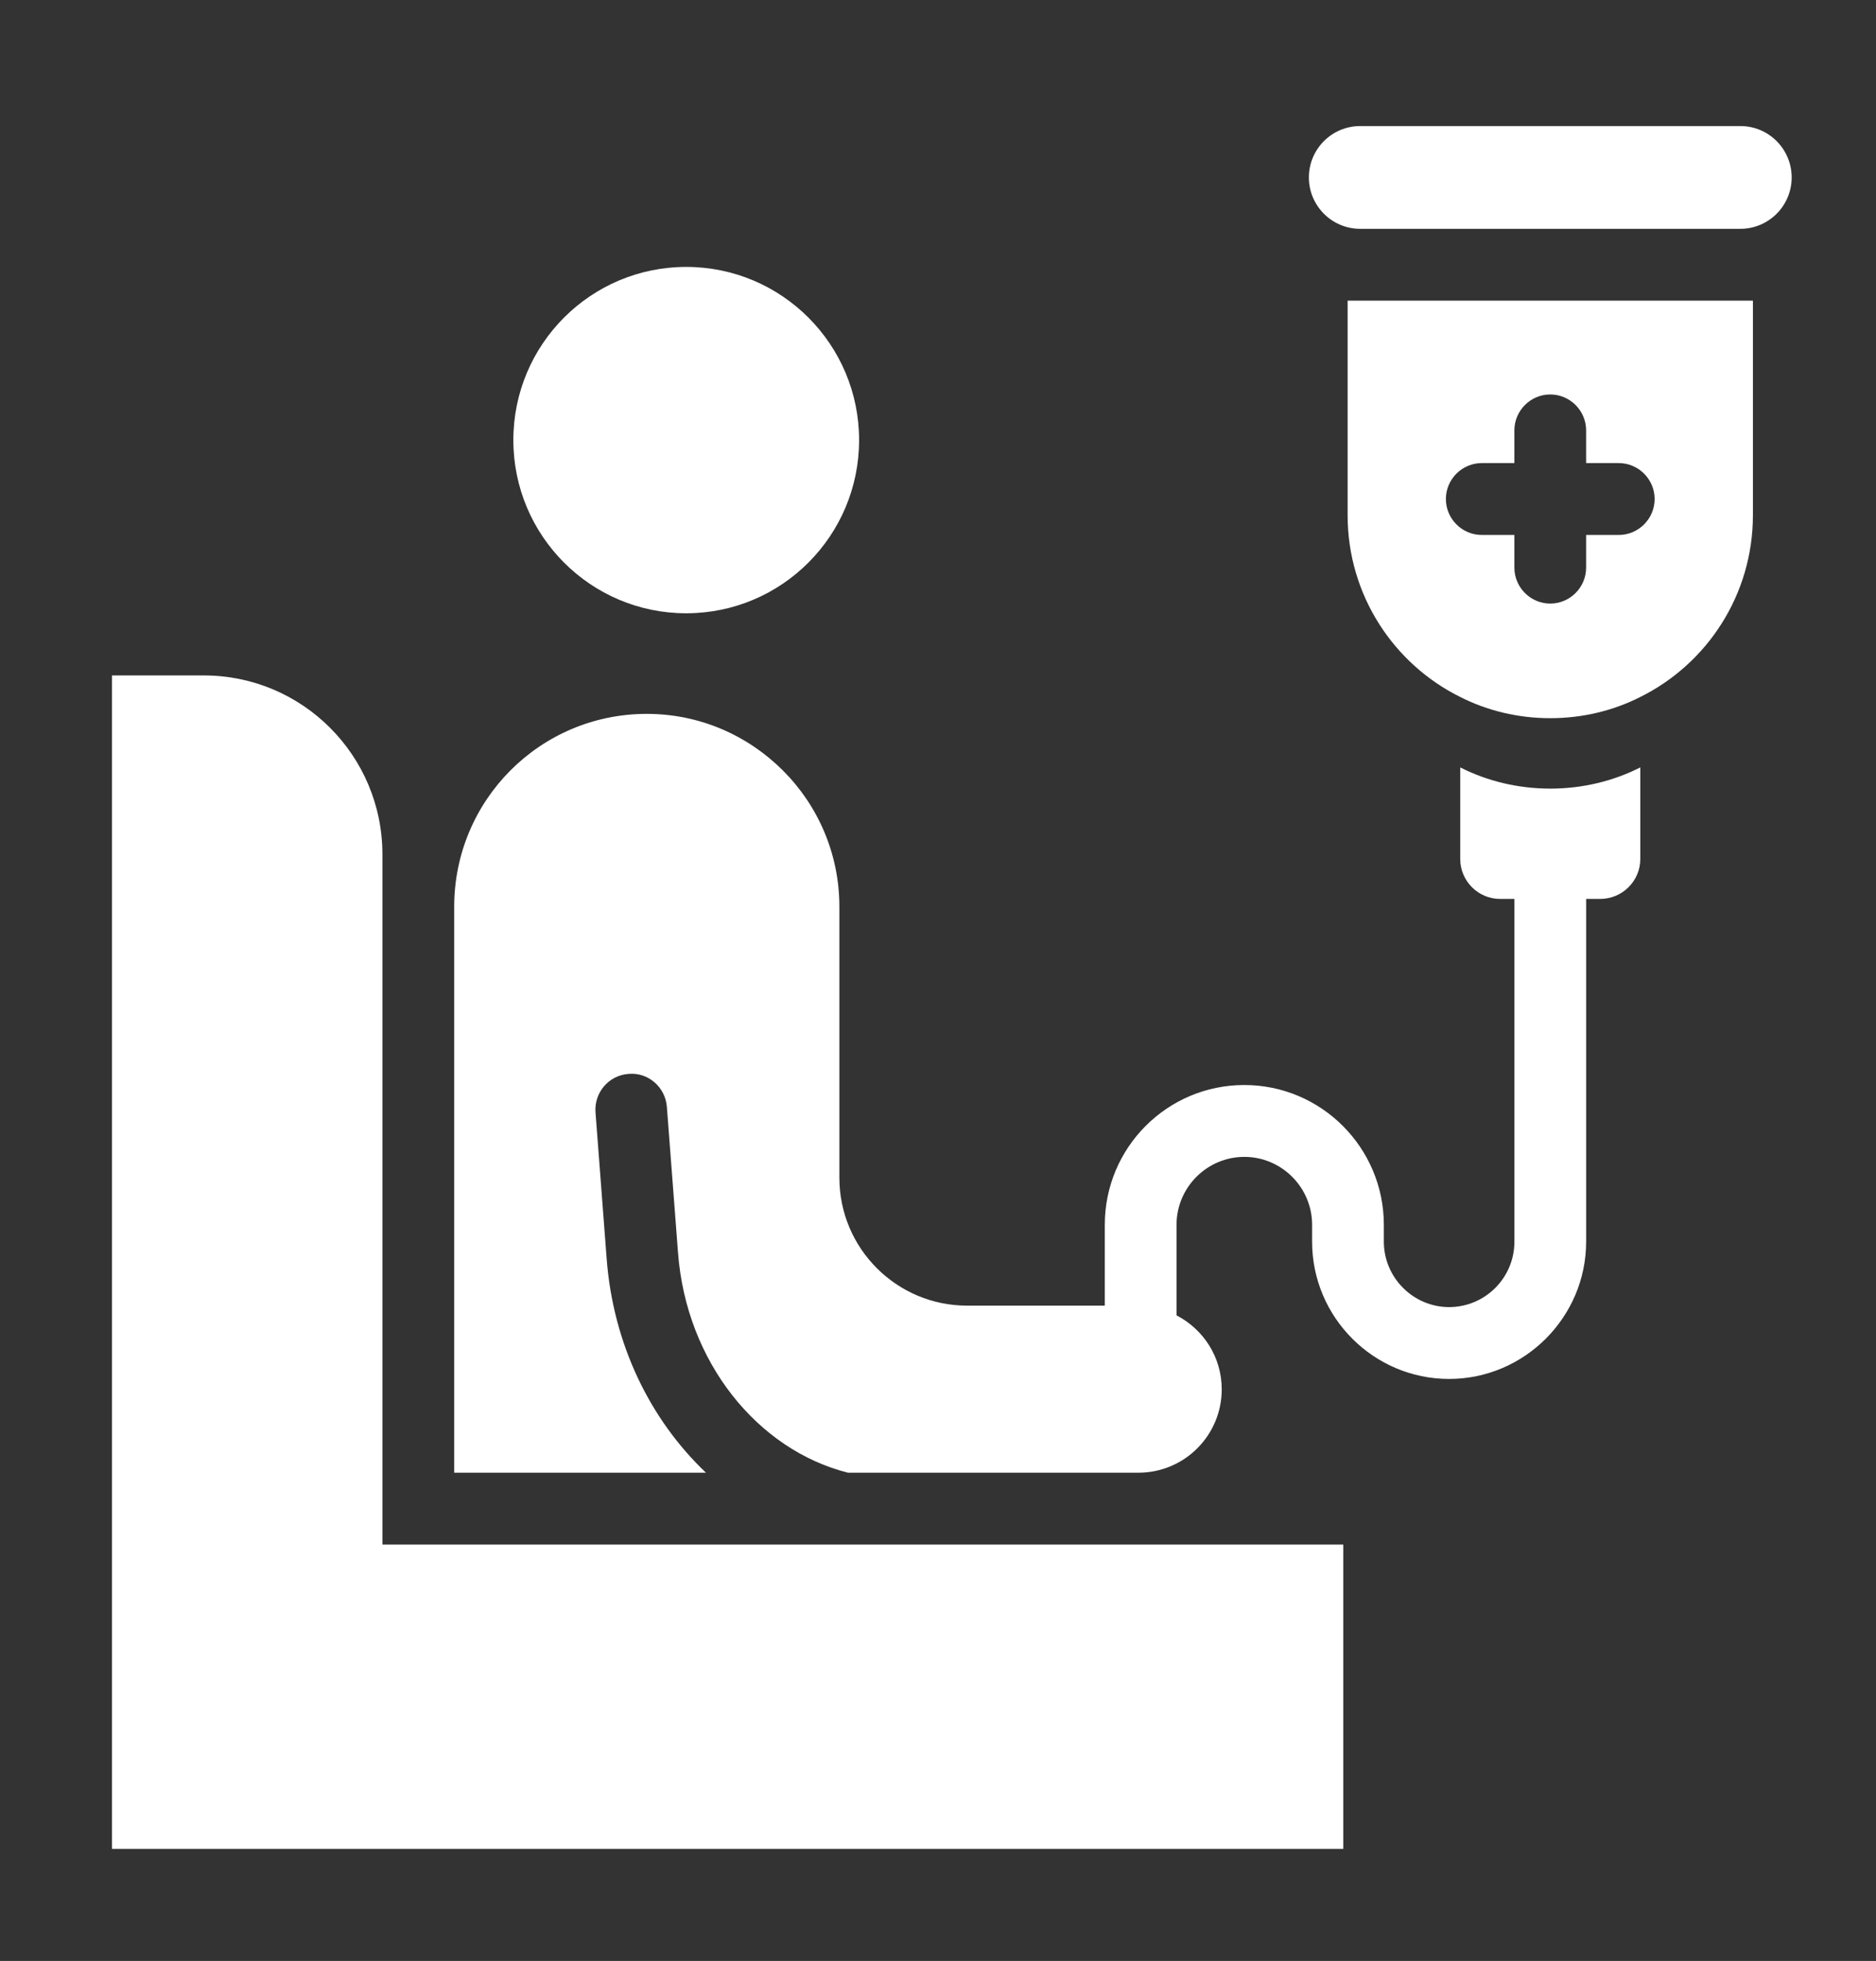
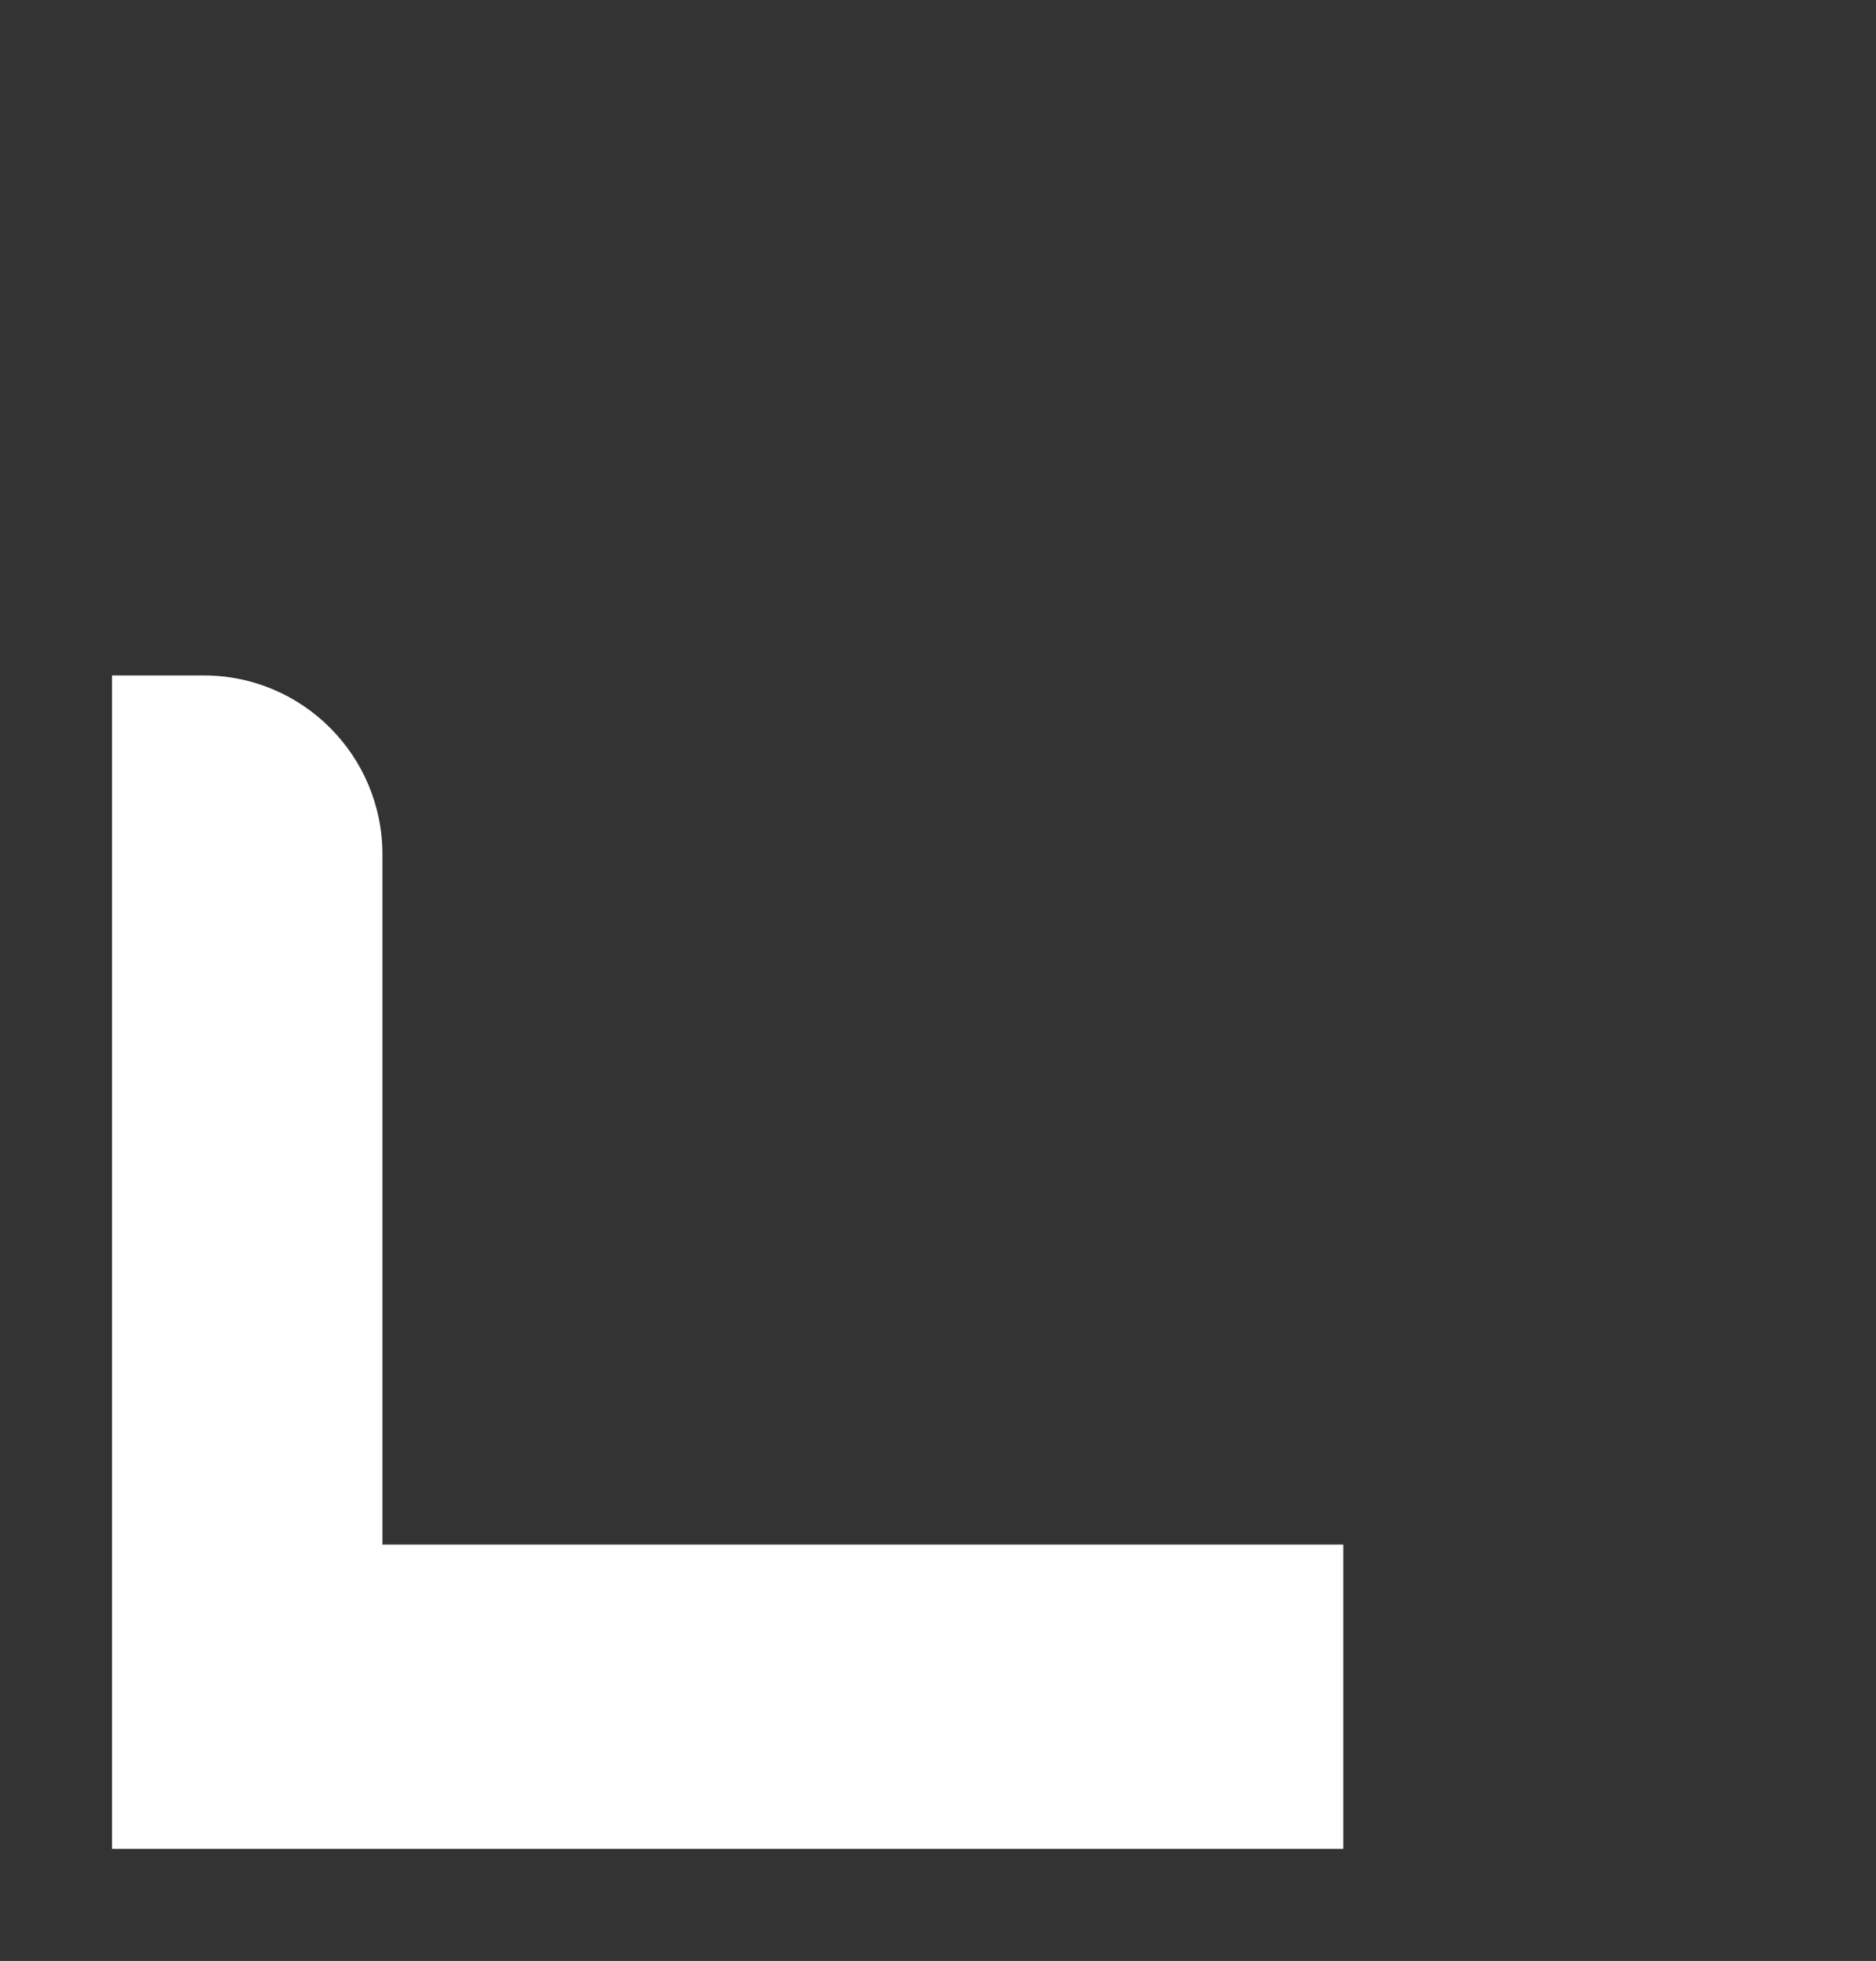
<svg xmlns="http://www.w3.org/2000/svg" width="67" height="70" viewBox="0 0 67 70" fill="none">
  <rect x="0" y="0" width="67" height="70" fill="#333333" stroke="none" />
  <path d="M13.658 30.498C13.658 26.971 10.802 24.111 7.279 24.111H4V66H47.975V55.136H13.658V30.498Z" fill="white" />
-   <path d="M62.156 4.5H48.578C47.566 4.5 46.746 5.321 46.746 6.334C46.746 7.347 47.566 8.168 48.578 8.168H62.156C63.168 8.168 63.988 7.347 63.988 6.334C63.988 5.321 63.168 4.5 62.156 4.5Z" fill="white" />
-   <path d="M48.129 18.39C48.129 21.238 49.769 23.7 52.151 24.88C53.112 25.368 54.213 25.637 55.366 25.637C56.519 25.637 57.621 25.368 58.581 24.88C60.964 23.7 62.604 21.238 62.604 18.39V10.733H48.129V18.39ZM52.92 16.531H54.085V15.364C54.085 14.658 54.662 14.081 55.366 14.081C56.071 14.081 56.647 14.658 56.647 15.364V16.531H57.813C58.517 16.531 59.094 17.108 59.094 17.813C59.094 18.519 58.517 19.096 57.813 19.096H56.647V20.263C56.647 20.968 56.071 21.546 55.366 21.546C54.662 21.546 54.085 20.968 54.085 20.263V19.096H52.92C52.215 19.096 51.639 18.519 51.639 17.813C51.639 17.108 52.215 16.531 52.92 16.531Z" fill="white" />
-   <path d="M52.151 27.394V30.665C52.151 31.447 52.792 32.089 53.573 32.089H54.086V44.324C54.086 45.62 53.035 46.659 51.754 46.659C50.474 46.659 49.423 45.607 49.423 44.324V43.721C49.423 40.977 47.194 38.732 44.44 38.732C41.686 38.732 39.457 40.964 39.457 43.721V46.607H34.538C32.028 46.607 29.978 44.568 29.978 42.041V32.371C29.978 30.472 29.21 28.754 27.967 27.51C26.724 26.265 25.008 25.483 23.099 25.483C19.295 25.483 16.221 28.561 16.221 32.371V52.571H25.213C23.227 50.686 21.895 47.992 21.665 44.914L21.268 39.707C21.216 39.002 21.742 38.386 22.446 38.335C23.151 38.27 23.765 38.809 23.817 39.515L24.214 44.709C24.509 48.634 27.07 51.763 30.286 52.571H40.648C41.481 52.571 42.224 52.238 42.762 51.699C43.3 51.16 43.633 50.417 43.633 49.596C43.633 48.441 42.98 47.454 42.019 46.954V43.721C42.019 42.388 43.108 41.297 44.44 41.297C45.772 41.297 46.861 42.388 46.861 43.721V44.324C46.861 47.031 49.064 49.224 51.754 49.224C54.444 49.224 56.648 47.018 56.648 44.324V32.089H57.147C57.941 32.089 58.582 31.447 58.582 30.665V27.394C57.621 27.882 56.52 28.151 55.367 28.151C54.214 28.151 53.112 27.882 52.151 27.394Z" fill="white" />
-   <path d="M24.508 21.892C27.918 21.892 30.682 19.124 30.682 15.71C30.682 12.296 27.918 9.528 24.508 9.528C21.098 9.528 18.334 12.296 18.334 15.71C18.334 19.124 21.098 21.892 24.508 21.892Z" fill="white" />
</svg>